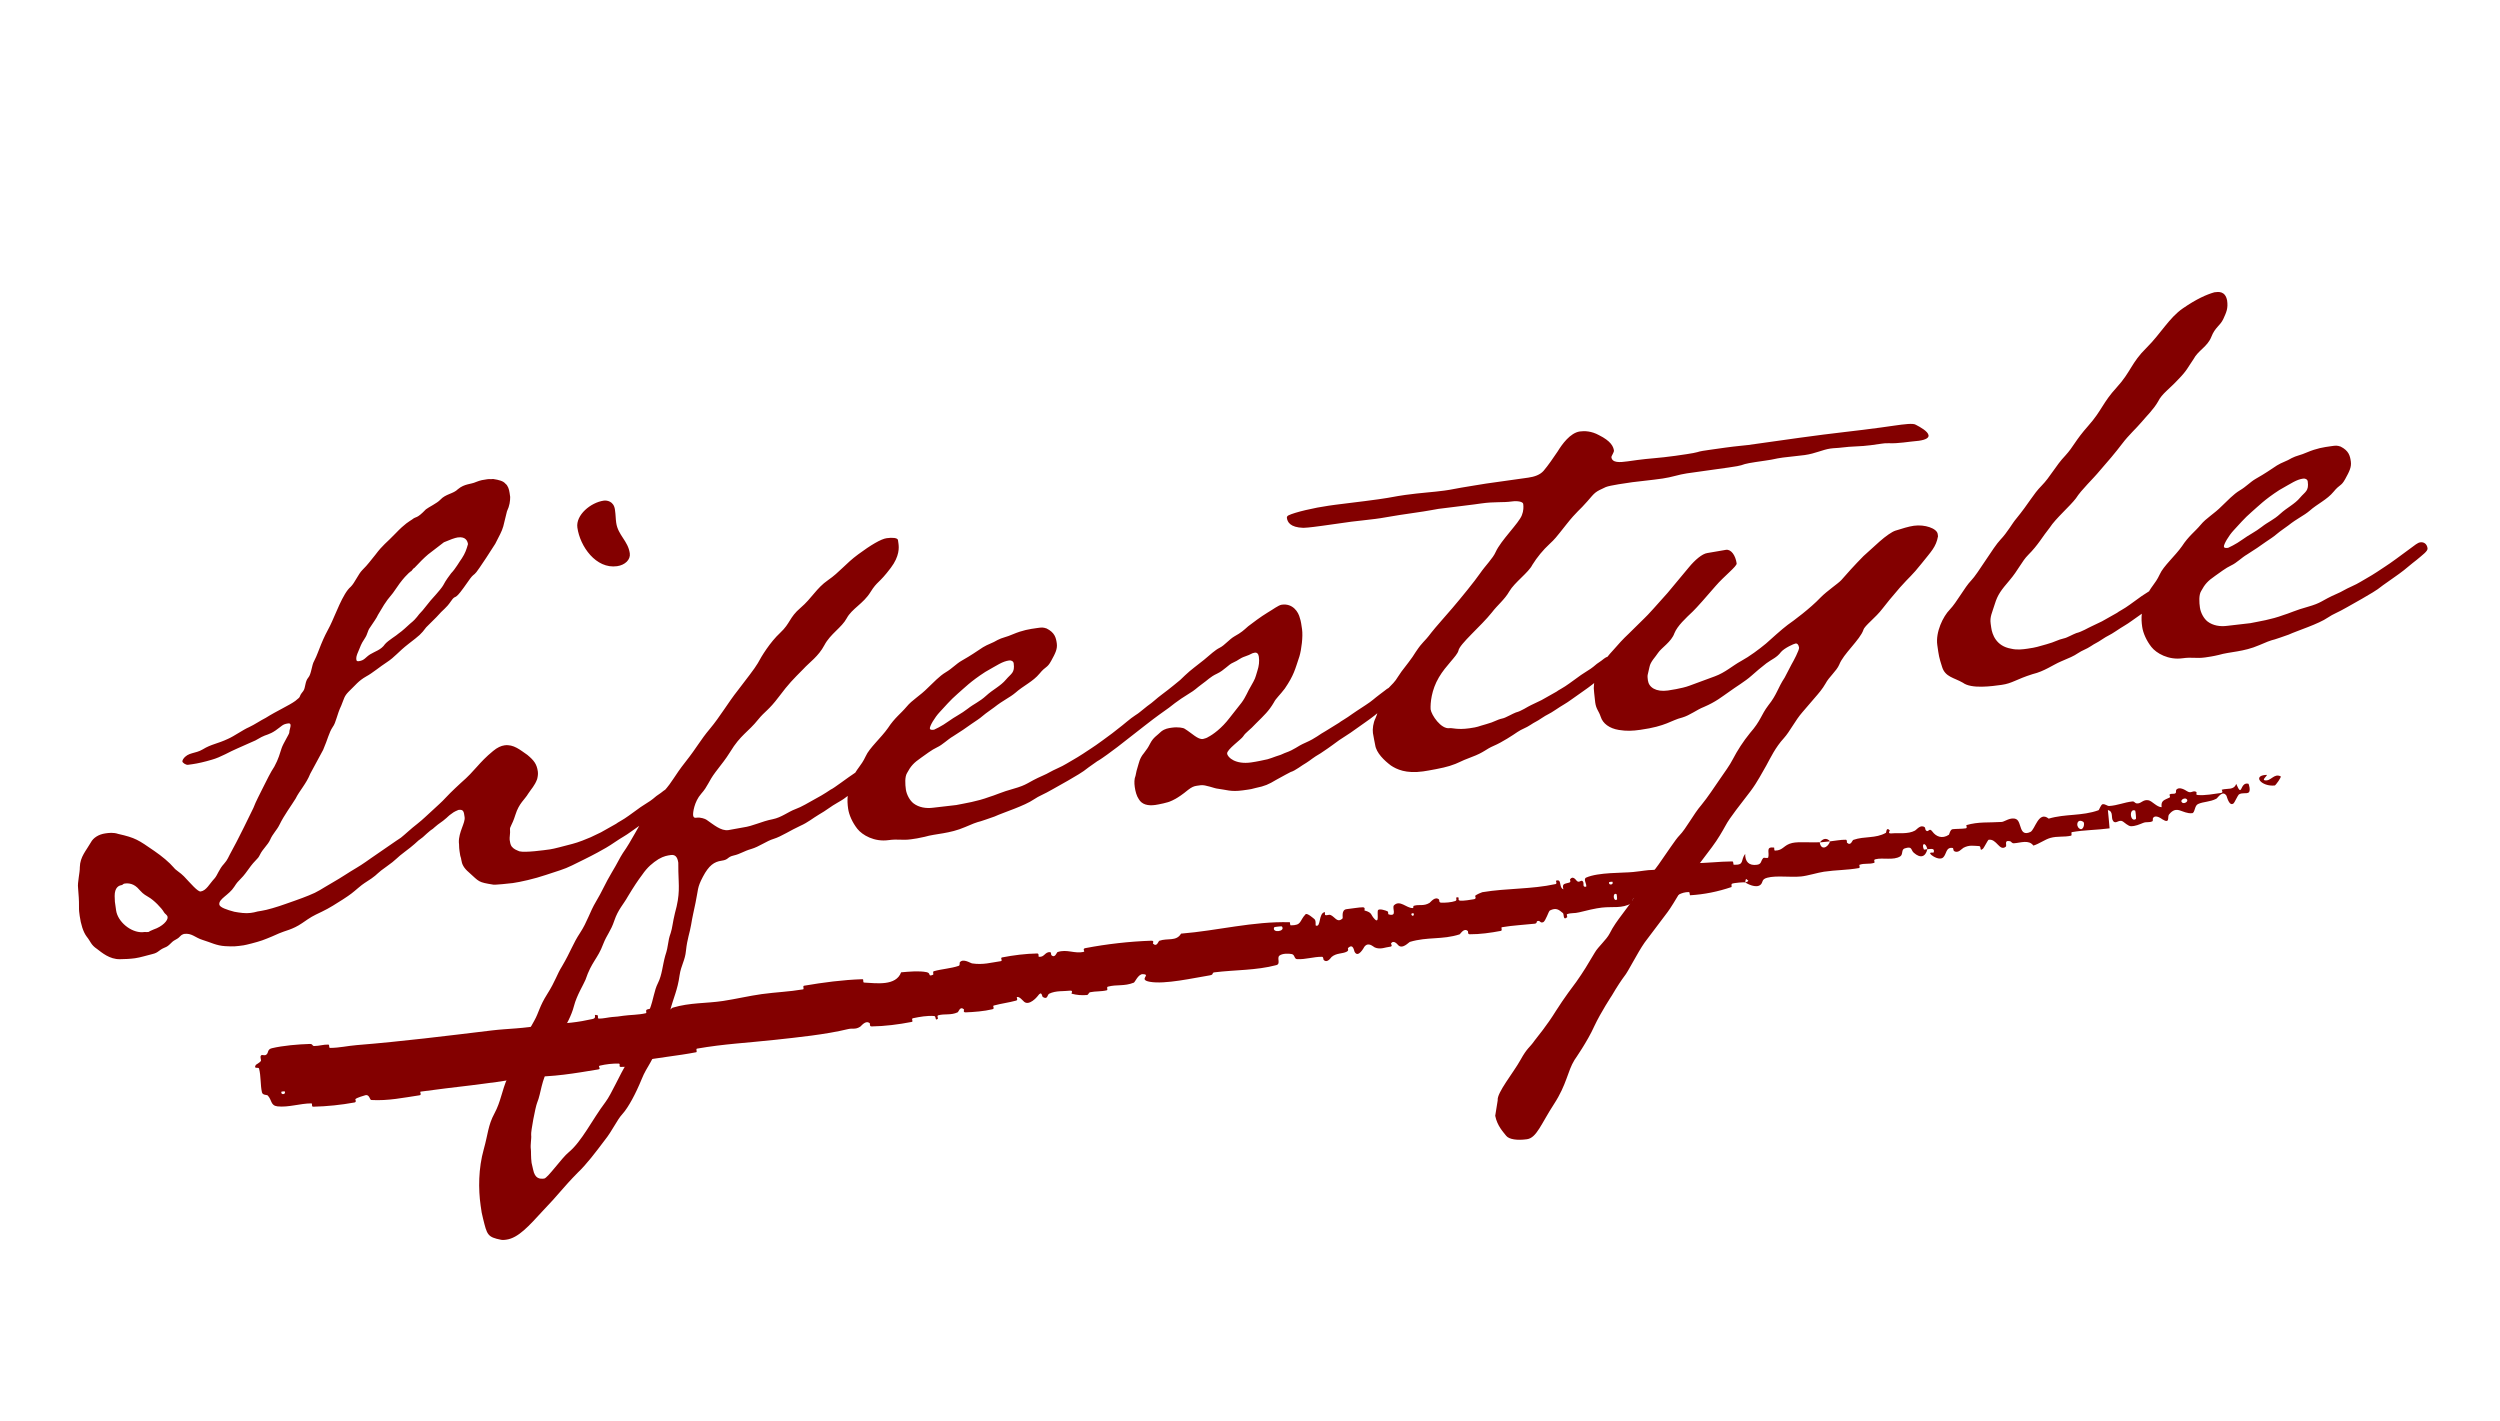
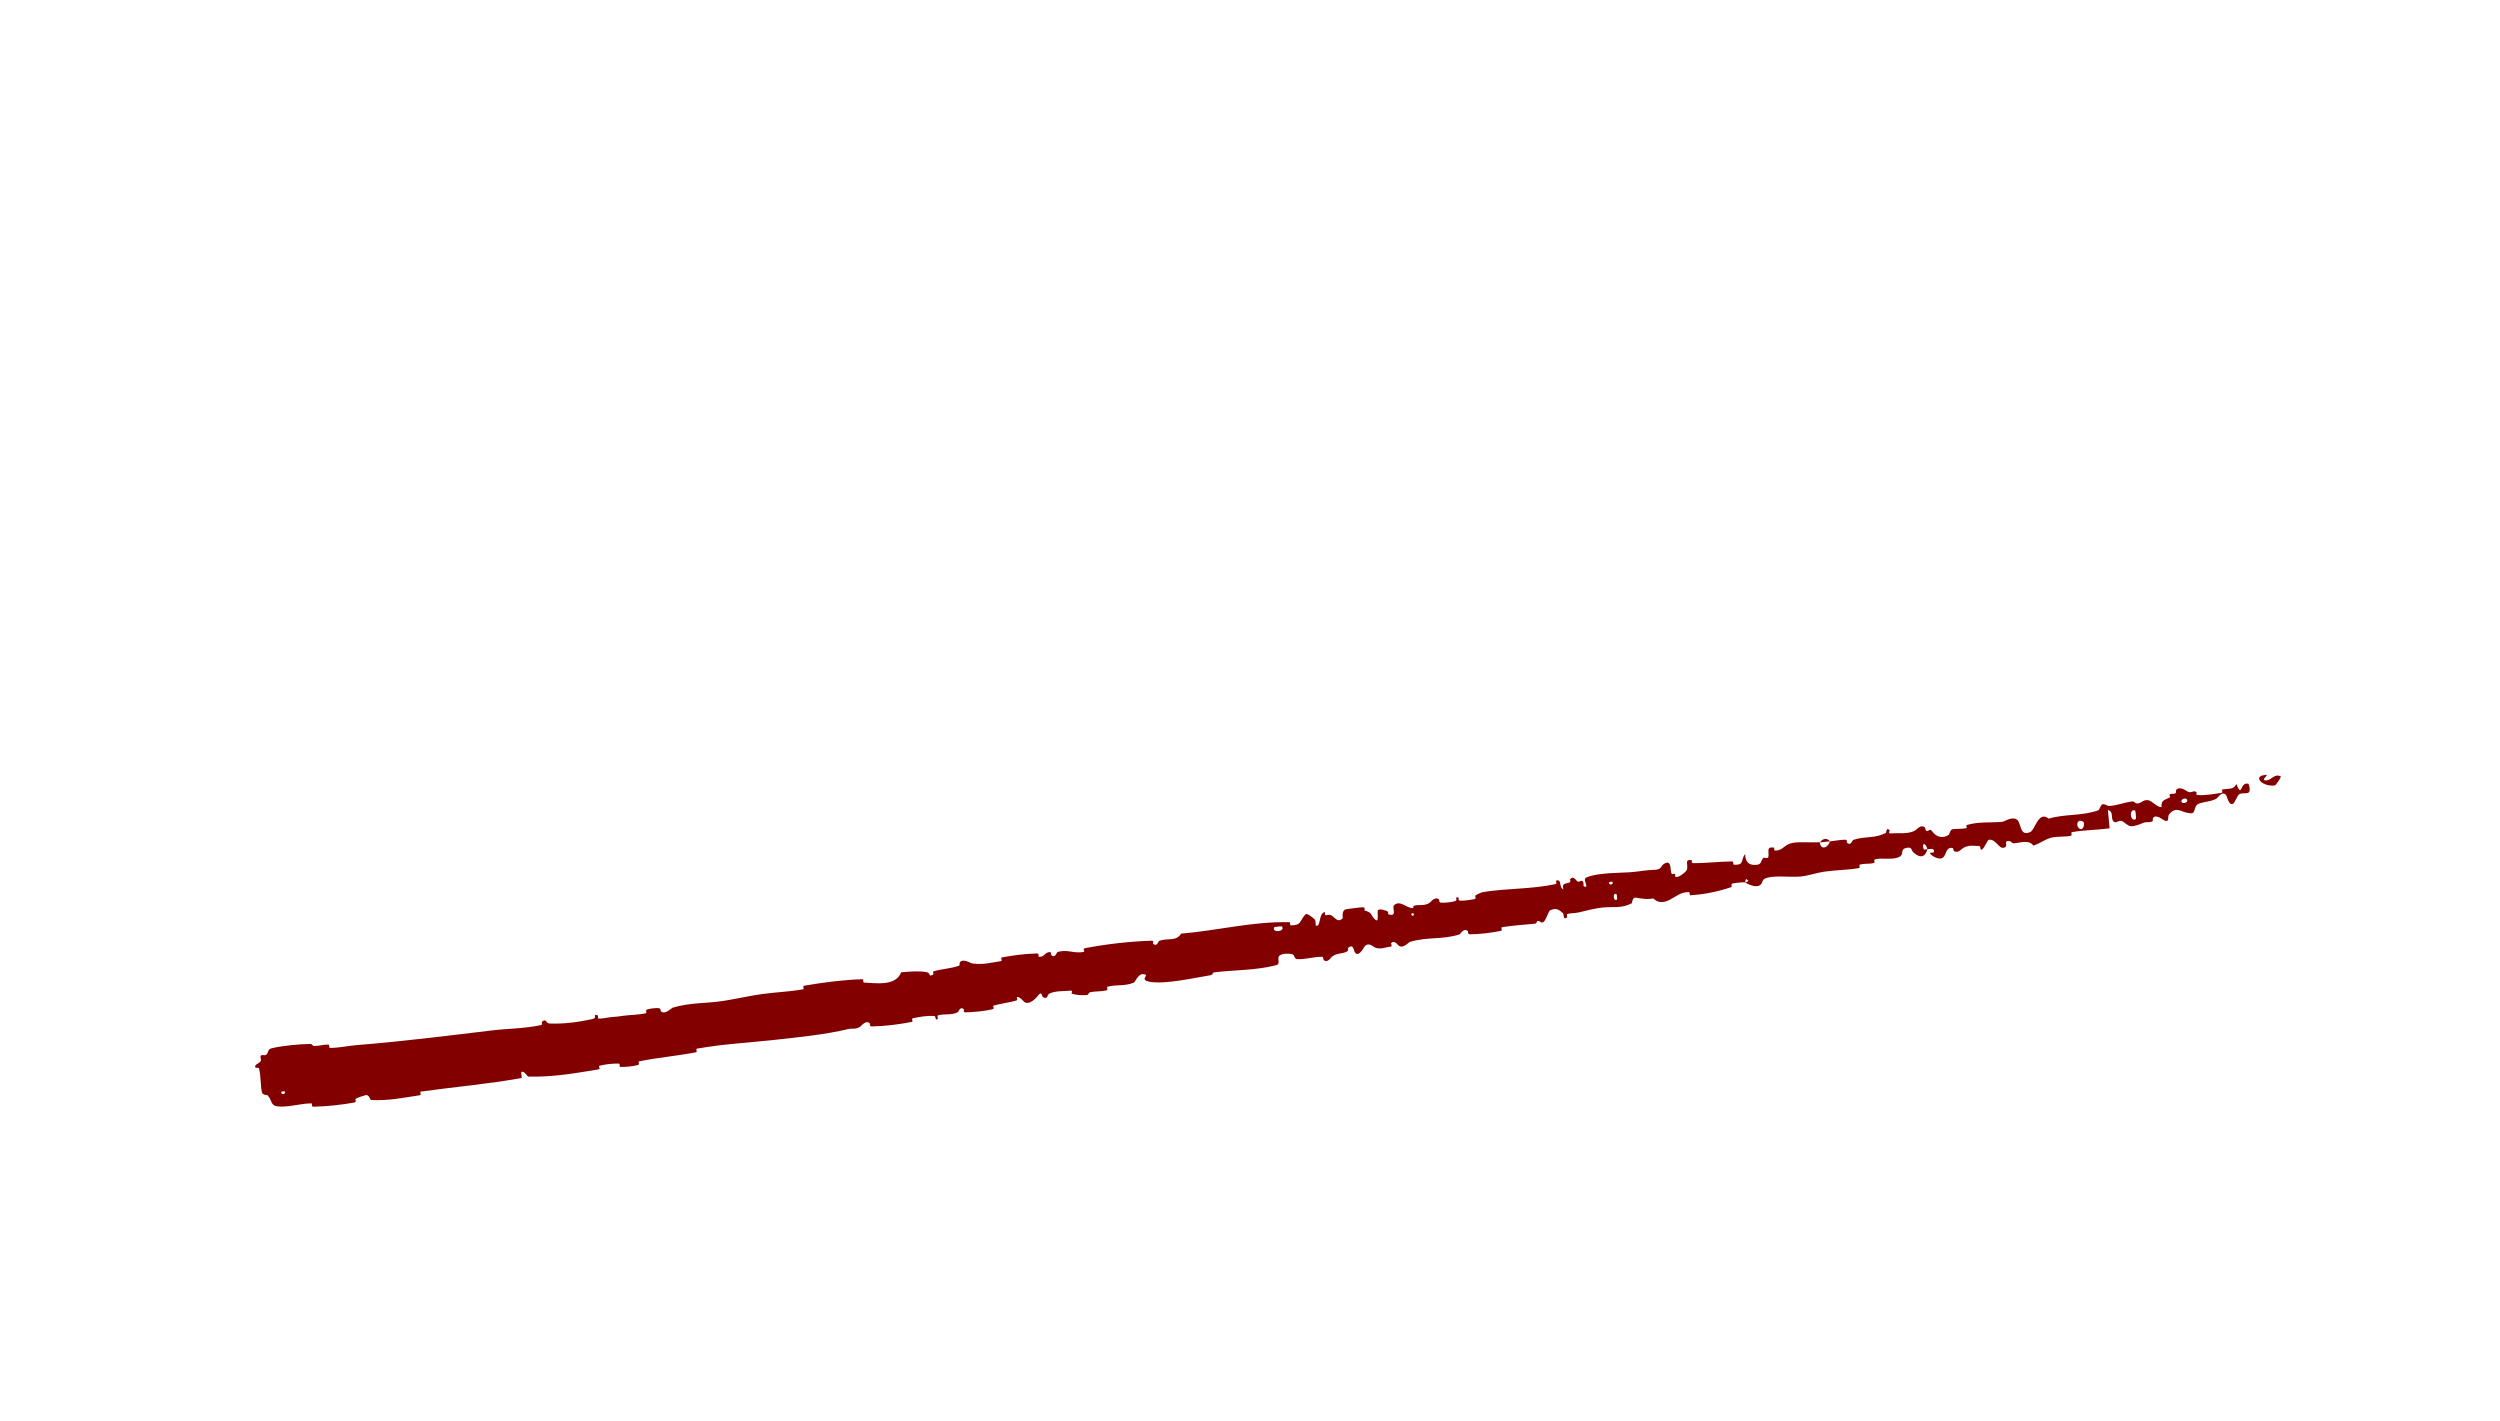
<svg xmlns="http://www.w3.org/2000/svg" width="139" height="79" viewBox="0 0 139 79" fill="none">
-   <path d="M26.02 30.254C26.002 30.127 25.926 29.814 25.451 29.881C25.292 29.904 25.016 30.007 24.68 30.151L23.806 30.823C23.574 31.017 23.32 31.279 23.039 31.577C22.976 31.586 22.817 31.835 22.817 31.835L22.898 31.726C22.898 31.726 22.658 31.857 22.223 32.435L21.846 32.973C21.346 33.56 21.305 33.728 21.015 34.188C20.942 34.36 20.779 34.577 20.592 34.862C20.402 35.115 20.479 35.201 20.265 35.522C20.052 35.843 20.061 35.906 19.938 36.182C19.815 36.458 19.797 36.557 19.814 36.684C19.823 36.747 19.859 36.775 19.954 36.761C20.271 36.717 20.312 36.549 20.58 36.382C20.847 36.216 21.191 36.135 21.405 35.814C21.6 35.593 22.049 35.336 22.162 35.223C22.398 35.061 22.624 34.835 22.797 34.681C23.232 34.329 23.16 34.275 23.5 33.936L23.94 33.39C24.974 32.242 24.403 32.775 25.084 31.872C25.338 31.61 25.543 31.226 25.679 31.045C25.865 30.76 25.933 30.557 26.02 30.254ZM8.258 49.877C7.905 49.668 7.937 49.663 7.635 49.35C7.337 49.069 7.02 49.114 6.925 49.127C6.83 49.14 6.838 49.204 6.743 49.217C6.617 49.235 6.372 49.334 6.375 49.818L6.388 50.139L6.455 50.615C6.544 51.248 7.276 51.856 7.919 51.831C8.109 51.804 8.113 51.836 8.24 51.818C8.335 51.805 8.177 51.827 8.544 51.678C9.037 51.512 9.346 51.178 9.319 50.988C9.301 50.861 9.165 50.815 9.12 50.725C8.99 50.485 8.538 50.031 8.258 49.877ZM17.904 50.686C17.329 50.961 17.329 50.961 16.799 51.326C16.268 51.691 15.825 51.754 15.521 51.893C15.431 51.938 14.883 52.177 14.575 52.285C14.267 52.393 13.674 52.541 13.547 52.559C13.135 52.617 13.008 52.634 12.519 52.606C12.031 52.578 11.714 52.396 11.276 52.264C10.837 52.132 10.67 51.864 10.226 51.927C9.95 52.03 10.086 52.076 9.755 52.251C9.483 52.386 9.447 52.586 9.139 52.694C8.803 52.837 8.821 52.964 8.477 53.045C8.133 53.126 7.825 53.233 7.508 53.278C7.223 53.318 6.933 53.327 6.675 53.331C6.096 53.347 5.653 52.957 5.4 52.766C5.043 52.526 5.053 52.363 4.818 52.073C4.62 51.81 4.494 51.375 4.432 50.931C4.409 50.773 4.387 50.614 4.392 50.42C4.397 49.999 4.371 49.809 4.34 49.361C4.3 49.076 4.446 48.506 4.438 48.216C4.453 47.632 4.793 47.294 5.052 46.837C5.179 46.593 5.474 46.39 5.854 46.337C6.044 46.31 6.298 46.274 6.569 46.365C7.537 46.585 7.681 46.694 8.576 47.311C9.005 47.606 9.407 47.938 9.678 48.255C9.759 48.373 10.04 48.528 10.229 48.727C10.608 49.126 10.996 49.589 11.155 49.566C11.472 49.522 11.645 49.142 11.926 48.844C12.094 48.659 12.176 48.324 12.457 48.026C12.68 47.769 12.643 47.742 12.953 47.181C13.261 46.62 13.307 46.485 13.562 45.997L14.089 44.921C14.23 44.545 14.462 44.125 14.612 43.813C14.839 43.361 15.039 42.945 15.253 42.624C15.485 42.204 15.567 41.87 15.658 41.598C15.749 41.327 16.094 40.794 16.085 40.73C16.072 40.635 16.172 40.427 16.154 40.3C16.145 40.237 16.109 40.21 16.014 40.223C15.697 40.268 15.679 40.367 15.325 40.611C14.972 40.854 14.777 40.849 14.537 40.98C14.147 41.197 14.27 41.147 13.812 41.34L13.173 41.624C12.806 41.773 12.272 42.106 11.774 42.241C11.37 42.362 10.995 42.447 10.71 42.487L10.456 42.523C10.329 42.541 10.149 42.405 10.14 42.341C10.135 42.31 10.158 42.242 10.185 42.206C10.453 41.813 10.856 41.918 11.273 41.665C11.748 41.372 12.101 41.355 12.677 41.08C13.012 40.936 13.511 40.575 13.846 40.431C14.149 40.291 14.503 40.048 14.775 39.913C15.368 39.538 16.098 39.21 16.42 38.971C16.828 38.655 16.529 38.826 16.86 38.424C16.996 38.243 16.947 37.895 17.142 37.673C17.31 37.488 17.334 36.968 17.465 36.755C17.643 36.407 17.707 36.172 17.852 35.829C18.021 35.417 18.148 35.173 18.352 34.789C18.63 34.233 19.067 32.976 19.502 32.624C19.729 32.398 19.92 31.919 20.147 31.693C20.487 31.354 20.564 31.214 20.869 30.848C21.304 30.27 21.458 30.216 21.994 29.656C22.529 29.096 22.742 29.002 22.919 28.88C23.15 28.686 23.145 28.88 23.68 28.32C23.825 28.203 24.31 27.973 24.478 27.788C24.786 27.454 25.207 27.46 25.461 27.198C25.837 26.886 26.168 26.937 26.471 26.797C26.716 26.698 26.874 26.676 27.096 26.645C27.223 26.627 27.291 26.65 27.417 26.632C27.748 26.682 27.983 26.746 28.1 26.891C28.245 27 28.308 27.218 28.334 27.408L28.366 27.63C28.365 27.856 28.337 28.118 28.187 28.43L27.982 29.267C27.895 29.57 27.763 29.782 27.536 30.235L27.032 31.016C26.392 31.979 26.469 31.839 26.297 31.992C26.21 32.069 26.129 32.177 25.779 32.679C25.212 33.469 25.371 32.995 25.076 33.424C24.781 33.853 24.681 33.835 24.264 34.314L23.697 34.878C23.397 35.276 23.338 35.316 22.726 35.79C22.114 36.264 21.987 36.508 21.484 36.837C21.158 37.044 20.695 37.433 20.364 37.608C19.916 37.865 19.784 38.078 19.385 38.457C19.131 38.719 19.144 38.814 18.976 39.225C18.726 39.745 18.689 40.17 18.498 40.423C18.285 40.744 18.234 41.075 17.966 41.694L17.248 43.023C17.034 43.57 16.639 43.981 16.439 44.397C16.203 44.785 15.794 45.328 15.544 45.847C15.394 46.159 15.163 46.353 15.017 46.697C14.894 46.973 14.604 47.207 14.454 47.519C14.304 47.831 14.255 47.709 13.796 48.355C13.338 49.001 13.315 48.843 13.025 49.304C12.734 49.765 12.15 49.976 12.194 50.293C12.216 50.451 12.623 50.588 13.026 50.693C13.325 50.748 13.655 50.798 13.94 50.758C14.289 50.709 14.157 50.696 14.538 50.642C14.823 50.602 15.443 50.418 15.873 50.261C15.873 50.261 16.829 49.932 17.164 49.788C17.685 49.586 17.858 49.432 18.456 49.09C19.054 48.747 19.317 48.549 19.824 48.251C20.123 48.08 20.622 47.719 20.622 47.719L22.036 46.745C22.421 46.496 22.449 46.46 22.766 46.19C23.21 45.901 23.17 45.842 23.419 45.775C23.613 45.78 23.817 45.848 23.852 46.102C23.875 46.26 23.58 46.463 23.263 46.734C23.263 46.734 22.95 47.036 22.51 47.357C22.07 47.677 22.025 47.812 21.494 48.178C20.964 48.543 21.005 48.602 20.651 48.846C20.298 49.089 20.234 49.098 19.917 49.369C19.599 49.64 19.513 49.717 19.069 50.005C18.743 50.213 18.299 50.501 17.904 50.686ZM24.065 45.038C24.264 44.848 24.582 44.577 24.777 44.356C25.085 44.022 25.63 43.525 25.63 43.525C26.437 42.83 26.605 42.419 27.417 41.755C27.648 41.561 27.861 41.467 28.051 41.44C28.558 41.369 28.928 41.704 29.321 41.972C29.687 42.276 29.845 42.48 29.903 42.892C29.921 43.019 29.907 43.15 29.866 43.318C29.725 43.693 29.552 43.846 29.366 44.131C29.184 44.447 28.858 44.655 28.658 45.297C28.457 45.939 28.33 45.957 28.357 46.147C28.379 46.306 28.32 46.572 28.338 46.699C28.351 46.794 28.378 46.984 28.454 47.071C28.572 47.216 28.707 47.261 28.879 47.334C29.214 47.416 30.26 47.269 30.577 47.225C30.83 47.189 31.265 47.063 31.826 46.92C32.139 46.843 32.628 46.645 32.841 46.551L33.416 46.276L34.255 45.803C34.341 45.726 34.644 45.587 34.966 45.347C35.261 45.145 35.61 44.869 35.759 44.784C36.145 44.536 36.176 44.531 36.494 44.26C36.938 43.972 36.897 43.913 37.146 43.845C37.341 43.85 37.544 43.919 37.58 44.172C37.602 44.331 37.308 44.534 36.99 44.804C36.99 44.804 36.582 45.12 36.265 45.391C35.916 45.666 35.589 45.874 35.091 46.235C34.769 46.474 34.556 46.568 34.203 46.812C33.849 47.056 33.55 47.227 33.219 47.403C32.739 47.664 32.254 47.894 31.801 48.119C31.348 48.344 31.004 48.425 30.356 48.645C29.709 48.865 28.925 49.04 28.513 49.098C28.387 49.116 27.495 49.209 27.427 49.186C26.567 49.048 26.663 49.035 26.071 48.504C25.777 48.255 25.683 48.042 25.651 47.82C25.616 47.566 25.615 47.793 25.549 47.317C25.513 47.064 25.536 46.996 25.513 46.837C25.497 46.258 25.878 45.752 25.833 45.435C25.789 45.118 25.771 44.992 25.486 45.032C25.454 45.036 25.182 45.171 25.155 45.208C24.86 45.41 24.983 45.361 24.634 45.636C24.312 45.875 24.339 45.839 24.167 45.993C23.967 46.182 24.076 46.038 23.732 46.345C23.391 46.683 23.265 46.701 22.947 46.972C22.544 47.319 22.099 47.608 22.099 47.608C21.923 47.73 21.782 47.879 21.565 47.942C21.406 47.964 21.266 47.887 21.244 47.728C21.204 47.443 21.557 47.2 21.816 46.969C22.015 46.78 22.192 46.658 22.192 46.658C22.627 46.306 22.795 46.121 23.203 45.805C23.552 45.53 23.72 45.345 24.065 45.038ZM35.017 30.766C35.066 31.115 34.753 31.418 34.31 31.48C33.137 31.645 32.248 30.38 32.102 29.334C32.004 28.637 32.842 27.938 33.571 27.835C33.73 27.813 34.123 27.855 34.19 28.33C34.239 28.678 34.225 28.81 34.261 29.063C34.359 29.76 34.919 30.069 35.017 30.766ZM37.717 48.451L37.713 47.967C37.664 47.618 37.52 47.509 37.298 47.54C37.108 47.567 36.917 47.594 36.618 47.765C36.292 47.972 36.002 48.207 35.707 48.636C35.462 48.962 35.248 49.282 34.907 49.847C34.676 50.268 34.363 50.57 34.158 51.181C33.953 51.791 33.749 51.949 33.535 52.496C33.23 53.315 32.895 53.459 32.553 54.476C32.457 54.716 32.062 55.353 31.916 55.923C31.77 56.493 31.456 57.022 31.302 57.302C30.974 57.962 30.878 58.654 30.596 59.178C30.055 60.159 30.104 60.734 29.863 61.317C29.767 61.557 29.506 62.918 29.533 63.108C29.559 63.299 29.477 63.633 29.517 63.919C29.531 64.014 29.512 64.339 29.556 64.656L29.642 65.032C29.744 65.535 30.007 65.562 30.26 65.527C30.451 65.5 31.259 64.352 31.608 64.077C32.36 63.454 32.906 62.279 33.669 61.267C33.996 60.833 34.482 59.698 34.828 59.165C35.068 58.808 35.31 57.999 35.592 57.474C35.873 56.95 35.969 56.484 36.115 56.141C36.352 55.526 36.357 55.105 36.585 54.653C36.812 54.201 36.836 53.68 36.986 53.142C37.191 52.532 37.106 52.382 37.292 51.871C37.383 51.6 37.402 51.274 37.526 50.772C37.827 49.696 37.733 49.257 37.717 48.451ZM43.02 46.639C42.617 46.76 42.209 47.076 41.774 47.202C41.339 47.328 41.167 47.481 40.791 47.566C40.416 47.651 40.533 47.797 40.121 47.855C39.709 47.912 39.414 48.115 39.083 48.744C38.751 49.372 38.828 49.458 38.672 50.191C38.576 50.657 38.494 50.992 38.425 51.421C38.356 51.851 38.21 52.195 38.141 52.851C38.09 53.407 37.868 53.665 37.785 54.226C37.674 55.049 37.443 55.469 37.255 56.206L36.627 57.943C36.326 59.019 35.972 59.263 35.685 59.982C35.349 60.805 34.94 61.573 34.604 61.943C34.295 62.278 34.054 62.861 33.614 63.407C33.124 64.058 32.606 64.745 32.121 65.201C31.273 66.063 31.091 66.379 30.189 67.314C29.404 68.168 28.818 68.832 28.153 68.925C28.058 68.939 27.963 68.952 27.863 68.933C27.099 68.782 27.081 68.656 26.857 67.75C26.789 67.501 26.772 67.374 26.723 67.026C26.593 66.107 26.596 64.975 26.897 63.899C27.134 63.058 27.131 62.574 27.49 61.909C27.849 61.245 27.896 60.657 28.214 59.933C28.51 59.278 28.645 59.323 28.969 58.405C29.292 57.487 29.447 57.207 29.706 56.751C29.965 56.294 29.983 55.968 30.433 55.259C30.883 54.549 30.96 54.183 31.251 53.722C31.746 52.877 31.851 52.474 32.251 51.869C32.651 51.263 32.797 50.693 33.137 50.129C33.478 49.564 33.669 49.084 34.01 48.519C34.351 47.955 34.446 47.715 34.632 47.43C35.118 46.748 35.541 45.848 35.813 45.487C36.385 44.728 36.368 44.601 36.898 44.01C37.429 43.418 37.461 43.187 38.12 42.351C38.778 41.516 38.923 41.172 39.477 40.513C40.03 39.853 40.498 39.044 41.02 38.389C41.483 37.775 41.951 37.192 42.133 36.876C42.337 36.491 42.809 35.714 43.381 35.181C43.952 34.649 43.876 34.336 44.511 33.795C45.146 33.253 45.391 32.702 46.039 32.255C46.688 31.808 47.01 31.343 47.713 30.824C48.415 30.305 48.982 29.967 49.299 29.923C49.615 29.878 49.91 29.901 49.927 30.028L49.954 30.218C49.985 30.44 50.02 30.92 49.53 31.57C48.849 32.474 48.791 32.288 48.396 32.925C48.001 33.563 47.362 33.846 47.08 34.371C46.798 34.895 46.168 35.242 45.837 35.87C45.505 36.499 45.002 36.828 44.666 37.198C44.072 37.799 43.872 37.988 43.3 38.747C42.728 39.506 42.538 39.533 42.153 40.007C41.603 40.699 41.173 40.856 40.596 41.809C40.306 42.27 40.192 42.383 39.784 42.925C39.375 43.468 39.375 43.694 38.984 44.136C38.594 44.579 38.52 45.203 38.538 45.33C38.56 45.489 38.656 45.475 38.751 45.462C38.941 45.435 39.212 45.526 39.284 45.581C39.677 45.849 40.084 46.212 40.496 46.154C40.591 46.14 41.157 46.029 41.315 46.006C41.886 45.926 42.334 45.669 42.964 45.548C43.466 45.445 43.811 45.139 44.241 44.981C44.549 44.873 44.966 44.621 45.356 44.404C45.777 44.184 46.19 43.899 46.19 43.899C46.343 43.845 47.101 43.254 47.604 42.925C48.107 42.596 48.383 42.266 48.637 42.23C48.832 42.236 49.031 42.272 49.066 42.526C49.093 42.716 48.603 43.14 48.218 43.388C48.01 43.514 47.842 43.7 47.52 43.939C47.198 44.178 47.121 44.318 46.582 44.62C46.192 44.836 45.933 45.066 45.544 45.283C45.186 45.495 44.927 45.725 44.501 45.914C43.985 46.148 43.423 46.518 43.02 46.639ZM55.938 37.779C56.214 37.449 56.436 37.418 56.361 36.88C56.343 36.753 56.207 36.707 56.112 36.721C55.732 36.774 55.469 36.972 54.78 37.36C53.951 37.897 53.642 38.231 53.239 38.578C52.835 38.926 52.531 39.292 52.25 39.59C51.968 39.888 51.682 40.381 51.7 40.507C51.709 40.571 51.777 40.594 51.935 40.571C51.935 40.571 52.361 40.382 52.742 40.102C53.064 39.863 53.458 39.679 53.807 39.404C54.156 39.128 54.464 39.02 54.836 38.677C55.208 38.334 55.634 38.145 55.938 37.779ZM53.665 45.983C52.782 46.366 52.035 46.342 51.415 46.526C51.102 46.602 50.849 46.638 50.659 46.664C50.152 46.736 49.944 46.636 49.405 46.711C48.613 46.822 47.944 46.432 47.669 46.083C47.394 45.734 47.204 45.308 47.155 44.959C47.089 44.484 47.09 44.031 47.404 43.276C47.617 42.729 47.862 42.63 48.135 42.042C48.331 41.595 48.993 41.017 49.37 40.48C49.742 39.91 50.095 39.667 50.4 39.301C50.731 38.899 51.125 38.714 51.606 38.226C51.891 37.96 52.227 37.59 52.585 37.378C52.943 37.166 53.165 36.908 53.465 36.737C54.063 36.395 54.208 36.277 54.652 35.989C54.919 35.822 55.2 35.75 55.467 35.583C55.708 35.453 55.993 35.412 56.296 35.273C56.876 35.03 57.225 34.981 57.668 34.918C57.922 34.883 57.985 34.874 58.189 34.942C58.641 35.169 58.712 35.45 58.757 35.767C58.802 36.084 58.674 36.328 58.443 36.748C58.211 37.169 58.157 37.015 57.798 37.453C57.44 37.891 56.892 38.13 56.461 38.514C56.144 38.784 55.777 38.933 55.282 39.325C55.02 39.524 54.87 39.609 54.639 39.804C54.466 39.957 54.258 40.083 54.022 40.246C53.551 40.571 53.583 40.566 52.989 40.94C52.69 41.112 52.408 41.41 52.105 41.549C51.801 41.689 51.452 41.964 51.217 42.127C50.804 42.411 50.636 42.596 50.432 42.98C50.3 43.192 50.326 43.609 50.366 43.894C50.407 44.179 50.582 44.51 50.799 44.673C51.088 44.891 51.486 44.965 51.898 44.907L53.17 44.76C53.673 44.657 54.307 44.568 55.013 44.307C55.262 44.24 55.779 44.006 56.308 43.867C57.21 43.611 57.038 43.538 58.012 43.11C58.256 43.011 58.401 42.894 58.827 42.705C59.163 42.561 59.457 42.358 59.697 42.227C59.937 42.096 60.499 41.727 60.676 41.605C60.944 41.438 61.587 40.96 61.909 40.721C62.349 40.4 62.462 40.288 62.621 40.265C62.811 40.239 62.987 40.343 63.023 40.596C63.045 40.755 62.75 40.958 62.433 41.229C62.433 41.229 62.025 41.545 61.708 41.815C61.358 42.091 61.032 42.298 60.533 42.659C60.157 42.97 59.795 43.151 59.378 43.403L58.539 43.876C58.032 44.174 57.783 44.241 57.488 44.444C56.958 44.81 55.812 45.164 55.296 45.399L54.834 45.56C54.249 45.772 54.549 45.601 53.665 45.983ZM71.211 41.966L71.424 41.872C72.04 41.656 72.053 41.525 72.602 41.286C73.15 41.047 73.376 40.822 73.707 40.646L74.451 40.186C74.537 40.109 74.867 39.934 75.189 39.694C75.189 39.694 75.602 39.41 75.928 39.203C76.313 38.955 76.395 38.846 76.717 38.607C77.156 38.287 77.12 38.26 77.369 38.192C77.564 38.197 77.767 38.266 77.803 38.519C77.825 38.678 77.531 38.881 77.213 39.151C77.213 39.151 76.746 39.508 76.429 39.779C76.08 40.054 75.813 40.221 75.314 40.582C74.992 40.821 74.811 40.911 74.457 41.154C74.222 41.317 74.049 41.47 73.428 41.881C72.98 42.138 72.898 42.246 72.631 42.413C72.391 42.544 72.014 42.855 71.765 42.922C71.765 42.922 71.253 43.188 70.954 43.36C70.537 43.612 70.324 43.707 69.822 43.809C69.541 43.881 69.573 43.877 69.382 43.904L69.097 43.944C68.432 44.037 68.188 43.91 67.695 43.85C67.532 43.84 67.016 43.622 66.763 43.658L66.541 43.689C66.383 43.711 66.26 43.761 66.056 43.919C65.449 44.424 65.109 44.536 65.109 44.536C64.96 44.622 64.394 44.734 64.235 44.756C63.823 44.814 63.489 44.732 63.317 44.433C63.195 44.256 63.128 44.007 63.092 43.754C63.061 43.532 63.062 43.305 63.135 43.134C63.194 42.867 63.19 42.835 63.258 42.632C63.326 42.428 63.354 42.166 63.604 41.872C63.794 41.619 63.822 41.583 63.949 41.339C64.126 40.991 64.339 40.896 64.566 40.67C64.77 40.513 64.96 40.486 65.15 40.459C65.499 40.41 65.797 40.465 65.869 40.52C66.294 40.783 66.601 41.128 66.886 41.088C66.918 41.083 67.135 41.02 67.163 40.984C67.434 40.849 67.933 40.488 68.369 39.91L69.027 39.074C69.272 38.749 69.386 38.41 69.545 38.161C69.804 37.705 69.777 37.741 69.909 37.302C70 37.031 70.028 36.768 69.992 36.515C69.97 36.356 69.893 36.27 69.766 36.288C69.576 36.315 69.585 36.378 69.246 36.49C68.906 36.603 68.888 36.702 68.552 36.846C68.308 36.945 68.063 37.271 67.668 37.455C67.274 37.64 67.138 37.821 66.844 38.024C66.463 38.303 66.499 38.331 66.082 38.583C65.516 38.921 64.994 39.35 64.994 39.35C64.554 39.67 64.405 39.756 63.648 40.347L62.134 41.529C61.726 41.845 61.313 42.129 61.313 42.129C61.136 42.251 60.96 42.373 60.742 42.436C60.584 42.458 60.444 42.381 60.421 42.222C60.381 41.937 60.59 41.811 60.993 41.463C61.397 41.116 61.746 40.841 62.154 40.525C62.476 40.286 62.848 39.943 63.115 39.776C63.382 39.609 63.378 39.577 63.786 39.261C64.139 39.018 64.249 38.873 64.629 38.593C65.01 38.314 65.618 37.808 65.618 37.808C65.618 37.808 66.071 37.357 66.393 37.118L66.946 36.684C67.322 36.373 67.549 36.147 67.821 36.012C68.093 35.877 68.338 35.552 68.637 35.38C69.027 35.164 69.14 35.051 69.399 34.821C69.662 34.622 70.07 34.307 70.487 34.054C70.786 33.883 71.076 33.648 71.266 33.621C71.868 33.537 72.193 34.008 72.278 34.384C72.327 34.506 72.367 34.791 72.394 34.982C72.452 35.394 72.36 36.117 72.25 36.488C72 37.234 71.945 37.533 71.436 38.283C71.164 38.645 70.933 38.839 70.833 39.047C70.546 39.539 70.288 39.769 69.834 40.221C69.499 40.591 69.258 40.722 69.127 40.934C69.022 41.111 68.197 41.679 68.229 41.901C68.26 42.123 68.702 42.513 69.558 42.392C69.906 42.343 70.251 42.263 70.251 42.263C70.567 42.218 70.808 42.088 71.211 41.966ZM89.277 27.083C88.67 27.362 88.702 27.358 88.257 27.873C87.813 28.388 87.686 28.405 87.082 29.169C86.479 29.932 86.451 29.968 86.166 30.235C85.794 30.578 85.463 30.98 85.199 31.405C84.999 31.821 84.206 32.385 83.92 32.877C83.661 33.334 83.253 33.649 82.953 34.047C82.35 34.81 81.134 35.821 81.088 36.183C81.002 36.486 80.394 36.992 80.003 37.661C79.585 38.366 79.525 39.085 79.542 39.438C79.587 39.755 80.119 40.553 80.594 40.486C80.753 40.464 81.028 40.587 81.694 40.493C82.233 40.417 82.133 40.399 82.631 40.264C83.129 40.13 83.179 40.026 83.555 39.941C83.682 39.923 84.13 39.666 84.284 39.612C84.597 39.536 84.919 39.297 85.132 39.202L85.707 38.927L86.545 38.454C86.632 38.377 86.935 38.238 87.257 37.998C87.552 37.795 87.901 37.52 88.05 37.435C88.435 37.187 88.467 37.182 88.784 36.911C89.229 36.623 89.188 36.564 89.437 36.496C89.632 36.501 89.835 36.57 89.871 36.823C89.893 36.982 89.598 37.185 89.281 37.456C89.281 37.456 88.873 37.771 88.556 38.042C88.207 38.317 87.88 38.525 87.382 38.886C87.06 39.125 86.847 39.219 86.493 39.463C86.14 39.707 86.013 39.724 85.718 39.927C85.424 40.13 85.329 40.144 85.093 40.306C84.857 40.468 84.608 40.536 84.373 40.698C84.137 40.861 83.516 41.271 83.058 41.465C82.601 41.658 82.528 41.83 81.822 42.091C81.115 42.352 81.156 42.41 80.599 42.586C80.259 42.698 79.408 42.85 79.123 42.89C78.172 43.024 77.652 42.774 77.331 42.56C76.97 42.288 76.523 41.866 76.46 41.422C76.451 41.359 76.362 40.952 76.335 40.761C76.304 40.54 76.35 40.178 76.477 39.934C76.7 39.45 76.729 38.735 77.21 38.247C77.691 37.76 77.546 37.877 77.922 37.339C78.113 37.086 78.526 36.576 78.708 36.259C79.135 35.618 79.125 35.781 79.588 35.166C79.779 34.913 80.477 34.136 80.754 33.807C81.226 33.256 81.998 32.307 82.293 31.878C82.588 31.448 83.014 31.033 83.16 30.689C83.456 30.034 84.453 29.086 84.617 28.643C84.713 28.403 84.713 28.177 84.691 28.018C84.673 27.892 84.375 27.837 84.058 27.881C83.551 27.953 83.121 27.884 82.36 27.991L81.948 28.048C81.378 28.129 80.455 28.226 79.979 28.293C79.757 28.324 79.54 28.387 78.494 28.534C77.449 28.681 77.105 28.762 76.756 28.811L76.471 28.851C75.964 28.922 75.484 28.957 75.135 29.006L73.551 29.229C73.329 29.26 72.759 29.34 72.469 29.348C71.722 29.324 71.583 29.02 71.552 28.799C71.543 28.735 71.57 28.699 71.629 28.659C71.991 28.478 73.087 28.227 73.879 28.116L74.26 28.063C74.767 27.991 75.563 27.912 76.641 27.76C77.433 27.649 77.492 27.608 78.126 27.519C79.013 27.395 79.687 27.364 80.321 27.275C80.733 27.218 80.353 27.271 81.236 27.115C81.584 27.066 82.182 26.949 82.625 26.887L84.97 26.557C85.319 26.508 85.627 26.4 85.822 26.179C86.072 25.886 86.367 25.456 86.607 25.099C86.844 24.711 87.302 24.065 87.841 23.989C88.094 23.953 88.484 23.963 88.904 24.195C89.564 24.522 89.703 24.826 89.735 25.048C89.748 25.143 89.585 25.36 89.594 25.423C89.638 25.74 90.054 25.714 90.498 25.651L91.037 25.576C91.639 25.491 92.25 25.47 93.137 25.345C93.391 25.309 94.215 25.194 94.368 25.14C94.522 25.086 94.776 25.05 95.061 25.01L95.948 24.885C96.487 24.809 97.03 24.765 97.189 24.743L100.041 24.342C101.974 24.071 103.282 23.951 104.581 23.769L105.31 23.666C105.88 23.586 106.387 23.515 106.532 23.624C106.776 23.751 107.196 23.983 107.228 24.205C107.245 24.332 107.1 24.449 106.688 24.507C106.082 24.56 105.548 24.667 105.027 24.643C104.864 24.634 104.738 24.652 104.642 24.665L104.009 24.754C103.47 24.83 102.918 24.811 102.411 24.882C102.189 24.913 101.995 24.908 101.773 24.939C101.329 25.002 100.939 25.218 100.337 25.302C99.925 25.36 99.509 25.387 99.129 25.44C98.622 25.511 98.721 25.53 98.151 25.61C98.024 25.628 97.2 25.743 97.014 25.802C96.77 25.901 96.421 25.95 96.104 25.994L93.791 26.319C93.347 26.382 92.949 26.535 92.442 26.606C92.315 26.624 91.84 26.691 90.758 26.81C90.473 26.85 89.49 26.988 89.277 27.083ZM95.188 47.095L93.989 48.685C93.876 48.798 93.049 50.272 92.722 50.706L91.442 52.404C91.038 52.978 90.511 54.054 90.316 54.275C90.179 54.456 89.911 54.849 89.625 55.342C89.625 55.342 89.012 56.268 88.639 57.064C88.271 57.891 87.544 58.93 87.544 58.93C87.149 59.567 87.12 60.282 86.403 61.385C85.685 62.487 85.439 63.265 84.9 63.341C84.362 63.417 83.9 63.352 83.742 63.148C83.585 62.944 83.246 62.604 83.134 62.038L83.272 61.179C83.214 60.767 84.153 59.633 84.539 58.932C84.926 58.232 85.057 58.246 85.325 57.853C85.461 57.672 86.015 57.012 86.514 56.199C86.964 55.489 87.481 54.803 87.645 54.586C88.049 54.012 88.258 53.66 88.676 52.955C88.858 52.638 89.32 52.25 89.497 51.902C89.875 51.138 90.501 50.533 90.914 49.796C91.141 49.344 91.708 48.78 92.221 48.062C92.707 47.379 93.157 46.67 93.383 46.444C93.751 46.069 94.155 45.269 94.6 44.754C94.959 44.316 95.304 43.783 95.626 43.318C95.894 42.924 96.166 42.563 96.344 42.215C96.598 41.727 96.916 41.23 97.302 40.755C97.914 40.055 97.906 39.766 98.314 39.224C98.809 38.605 98.828 38.279 99.228 37.673L99.609 36.941C99.714 36.765 100.046 36.136 100.028 36.01C100.006 35.851 99.929 35.765 99.834 35.779C99.739 35.792 99.222 36.026 99.027 36.247C98.782 36.573 98.533 36.64 98.211 36.879C97.803 37.195 97.776 37.231 97.372 37.579C97.028 37.886 96.52 38.183 96.139 38.463C95.727 38.747 95.41 39.018 94.739 39.306C94.341 39.459 93.964 39.77 93.529 39.896C92.905 40.048 92.66 40.374 91.202 40.578C90.758 40.641 90.437 40.654 90.007 40.585C89.478 40.498 89.116 40.225 89 39.854C88.887 39.514 88.747 39.437 88.694 39.057C88.645 38.708 88.614 38.26 88.614 38.26C88.624 37.645 88.861 37.256 89.074 36.935C89.206 36.723 89.424 36.434 89.705 36.136C89.955 35.842 90.263 35.508 90.549 35.242L91.429 34.375C91.601 34.221 92.159 33.593 92.717 32.966L93.906 31.538C94.237 31.136 94.641 30.789 94.926 30.749C95.18 30.713 95.777 30.597 95.967 30.57C96.252 30.53 96.496 30.883 96.558 31.327C96.581 31.485 95.851 32.04 95.379 32.592C94.907 33.142 94.322 33.806 94.122 33.996C93.723 34.375 93.265 34.795 93.097 35.207C92.937 35.681 92.371 36.02 92.185 36.304C92.053 36.517 91.767 36.783 91.712 37.081L91.612 37.516C91.589 37.584 91.616 37.774 91.624 37.837C91.678 38.217 92.071 38.485 92.737 38.392C92.737 38.392 93.529 38.28 93.927 38.127L95.34 37.606C95.925 37.394 96.324 37.015 96.804 36.754C97.284 36.492 97.81 36.095 98.187 35.784C98.445 35.554 99.075 34.98 99.397 34.741C99.692 34.538 100.657 33.821 101.22 33.225C101.587 32.85 102.208 32.44 102.376 32.254C102.626 31.961 103.129 31.405 103.61 30.918L104.499 30.114C104.844 29.807 105.197 29.564 105.383 29.505C105.754 29.388 106.125 29.271 106.411 29.232C107.013 29.147 107.691 29.375 107.736 29.692L107.753 29.818C107.643 30.415 107.385 30.646 106.836 31.337C106.287 32.028 106.192 32.041 105.634 32.669C105.216 33.148 104.83 33.622 104.667 33.839C104.286 34.345 103.669 34.787 103.605 35.022C103.514 35.294 103.237 35.623 102.933 35.989C102.657 36.319 102.38 36.649 102.261 36.956C102.116 37.3 101.681 37.652 101.503 38C101.322 38.316 101.126 38.538 100.904 38.795L100.21 39.603C99.82 40.046 99.519 40.67 99.184 41.04C98.707 41.559 98.435 42.147 98.203 42.568C97.994 42.92 97.716 43.476 97.335 43.982C96.791 44.705 96.183 45.437 95.928 45.925C95.773 46.205 95.514 46.662 95.188 47.095ZM115.533 36.319C115.297 36.481 115.053 36.58 114.595 36.774C114.138 36.967 113.671 37.324 113.014 37.481C112.086 37.773 111.891 37.994 111.288 38.079C110.75 38.154 109.609 38.315 109.139 37.961C108.646 37.675 108.158 37.646 107.983 37.089C107.807 36.532 107.803 36.5 107.714 35.867C107.611 35.138 108.039 34.27 108.406 33.895C108.801 33.484 109.233 32.648 109.6 32.273C109.967 31.898 110.826 30.421 111.221 30.01C111.615 29.599 111.897 29.074 112.092 28.853C112.837 27.941 113.032 27.493 113.513 27.005C113.994 26.518 114.294 25.894 114.829 25.334C115.306 24.814 115.361 24.516 116.114 23.667C116.867 22.818 116.904 22.392 117.689 21.539C118.474 20.685 118.498 20.165 119.35 19.334C120.144 18.544 120.603 17.672 121.369 17.144C122.135 16.616 122.683 16.378 123.118 16.252C123.34 16.221 123.72 16.167 123.827 16.702C123.89 17.145 123.79 17.353 123.617 17.733C123.444 18.113 123.163 18.184 122.949 18.732C122.735 19.279 122.215 19.481 121.96 19.969C121.638 20.435 121.596 20.602 121.116 21.09C120.639 21.609 120.195 21.898 119.995 22.314C119.736 22.77 119.364 23.113 119.06 23.479C118.783 23.809 118.353 24.192 117.999 24.662C117.645 25.132 117.118 25.755 116.755 26.162C116.369 26.636 115.739 27.209 115.421 27.707C115.094 28.14 114.287 28.835 113.969 29.332C113.556 29.843 113.329 30.295 112.762 30.859C112.422 31.198 112.203 31.713 111.732 32.264C111.26 32.816 111.069 33.069 110.914 33.575C110.759 34.081 110.627 34.294 110.681 34.674L110.712 34.896C110.765 35.276 110.986 35.924 111.813 36.066C112.148 36.148 112.465 36.104 112.719 36.068C113.257 35.992 113.284 35.956 113.783 35.822C114.281 35.687 114.394 35.574 114.77 35.489C114.897 35.471 115.286 35.255 115.44 35.201C115.753 35.125 116.079 34.917 116.292 34.823L116.867 34.548L117.706 34.075C117.792 33.998 118.095 33.858 118.417 33.619C118.712 33.416 119.061 33.141 119.21 33.055C119.596 32.807 119.627 32.803 119.945 32.532C120.389 32.243 120.348 32.184 120.597 32.117C120.792 32.122 120.995 32.19 121.031 32.444C121.053 32.602 120.759 32.805 120.441 33.076C120.441 33.076 120.033 33.392 119.716 33.663C119.367 33.938 119.041 34.145 118.542 34.507C118.22 34.746 118.007 34.84 117.654 35.084C117.3 35.327 117.173 35.345 116.879 35.548C116.584 35.751 116.489 35.764 116.253 35.927C116.018 36.089 115.769 36.157 115.533 36.319ZM127.887 27.667C128.164 27.338 128.385 27.306 128.31 26.768C128.292 26.641 128.156 26.595 128.061 26.609C127.681 26.662 127.418 26.861 126.729 27.248C125.9 27.785 125.591 28.119 125.188 28.467C124.784 28.814 124.48 29.18 124.199 29.478C123.918 29.776 123.631 30.269 123.649 30.396C123.658 30.459 123.726 30.482 123.884 30.459C123.884 30.459 124.31 30.27 124.691 29.991C125.013 29.752 125.407 29.567 125.756 29.292C126.105 29.016 126.413 28.909 126.785 28.565C127.157 28.222 127.583 28.033 127.887 27.667ZM125.614 35.871C124.731 36.254 123.984 36.23 123.364 36.414C123.052 36.49 122.798 36.526 122.608 36.553C122.101 36.624 121.893 36.524 121.354 36.599C120.562 36.711 119.893 36.32 119.618 35.971C119.343 35.622 119.154 35.196 119.105 34.847C119.038 34.372 119.039 33.92 119.353 33.164C119.567 32.617 119.811 32.518 120.084 31.931C120.28 31.483 120.942 30.905 121.319 30.368C121.691 29.798 122.045 29.555 122.349 29.189C122.68 28.787 123.074 28.602 123.555 28.115C123.841 27.848 124.176 27.478 124.534 27.266C124.892 27.054 125.115 26.797 125.414 26.625C126.012 26.283 126.157 26.166 126.601 25.877C126.868 25.71 127.149 25.638 127.417 25.471C127.657 25.341 127.942 25.301 128.245 25.161C128.825 24.918 129.174 24.869 129.617 24.807C129.871 24.771 129.934 24.762 130.138 24.83C130.59 25.058 130.662 25.338 130.706 25.655C130.751 25.972 130.623 26.216 130.392 26.637C130.16 27.057 130.106 26.903 129.747 27.341C129.389 27.779 128.841 28.018 128.41 28.402C128.093 28.672 127.726 28.821 127.232 29.214C126.969 29.412 126.819 29.498 126.588 29.692C126.416 29.845 126.207 29.971 125.971 30.134C125.5 30.459 125.532 30.454 124.938 30.828C124.639 31 124.358 31.298 124.054 31.437C123.751 31.577 123.402 31.852 123.166 32.015C122.753 32.299 122.586 32.484 122.381 32.868C122.249 33.081 122.275 33.497 122.316 33.782C122.356 34.067 122.531 34.398 122.748 34.562C123.037 34.779 123.435 34.853 123.847 34.795L125.119 34.648C125.622 34.545 126.256 34.456 126.962 34.196C127.211 34.128 127.728 33.894 128.258 33.755C129.159 33.499 128.987 33.426 129.961 32.999C130.206 32.9 130.351 32.782 130.776 32.593C131.112 32.449 131.406 32.246 131.646 32.115C131.887 31.985 132.449 31.615 132.625 31.493C132.893 31.326 133.536 30.848 133.858 30.609C134.298 30.289 134.411 30.176 134.57 30.153C134.76 30.127 134.936 30.231 134.972 30.485C134.994 30.643 134.699 30.846 134.382 31.117C134.382 31.117 133.974 31.433 133.657 31.704C133.308 31.979 132.981 32.186 132.483 32.547C132.106 32.859 131.744 33.039 131.327 33.291L130.489 33.765C129.981 34.062 129.732 34.129 129.437 34.332C128.907 34.698 127.761 35.053 127.245 35.287L126.783 35.449C126.199 35.66 126.498 35.489 125.614 35.871Z" fill="#830000" />
  <path d="M15.12 58.28C15.743 58.133 16.578 58.063 17.217 58.044C17.417 58.038 17.334 58.158 17.473 58.158C17.744 58.159 17.984 58.07 18.254 58.079C18.344 58.082 18.261 58.265 18.354 58.264C18.865 58.262 19.332 58.148 19.844 58.107C22.365 57.904 24.827 57.596 27.364 57.29C28.201 57.189 29.236 57.187 30.087 56.991C30.186 56.968 30.104 56.831 30.121 56.816C30.393 56.587 30.338 56.896 30.539 56.906C31.339 56.943 32.205 56.826 32.944 56.657C33.258 56.584 32.895 56.343 33.24 56.457C33.264 56.465 33.207 56.632 33.296 56.635C33.5 56.642 33.871 56.558 34.026 56.547C34.325 56.527 34.373 56.518 34.653 56.477C35.035 56.423 35.501 56.432 35.906 56.335C35.992 56.313 35.852 56.172 35.988 56.124C36.123 56.076 36.495 56.034 36.625 56.053C36.755 56.071 36.721 56.204 36.747 56.229C36.965 56.443 37.342 56.044 37.395 56.028C38.376 55.735 39.264 55.796 40.205 55.653C40.919 55.544 41.673 55.366 42.354 55.272C43.165 55.161 43.864 55.143 44.649 55.009C44.731 54.995 44.606 54.824 44.707 54.806C45.781 54.622 46.854 54.48 47.945 54.444C48.054 54.441 47.941 54.626 48.051 54.632C48.73 54.667 49.819 54.833 50.102 54.061C50.552 54.022 51.098 53.968 51.518 54.052C51.789 54.106 51.566 54.322 51.871 54.198C51.939 54.17 51.823 54.028 51.928 53.998C52.369 53.873 52.868 53.85 53.3 53.702C53.388 53.671 53.343 53.535 53.364 53.506C53.549 53.269 53.959 53.553 54.041 53.565C54.663 53.658 55.087 53.52 55.643 53.441C55.772 53.423 55.591 53.258 55.714 53.233C56.352 53.109 57.02 53.025 57.662 53.013C57.805 53.011 57.7 53.191 57.77 53.198C58.076 53.228 58.095 52.915 58.388 52.938C58.45 52.942 58.437 53.084 58.45 53.098C58.656 53.309 58.753 52.951 58.796 52.937C59.334 52.752 59.741 53.049 60.268 52.918C60.331 52.903 60.161 52.751 60.339 52.717C61.531 52.488 62.805 52.344 64.012 52.303C64.2 52.297 64.088 52.447 64.102 52.461C64.329 52.684 64.4 52.329 64.459 52.307C64.919 52.144 65.405 52.359 65.667 51.91C67.697 51.745 69.663 51.218 71.709 51.276C71.735 51.276 71.715 51.449 71.767 51.449C72.389 51.45 72.233 51.21 72.588 50.834C72.678 50.74 73.044 51.074 73.076 51.097C73.191 51.185 73.125 51.447 73.161 51.462C73.46 51.577 73.292 50.768 73.664 50.712C73.676 50.711 73.65 50.869 73.683 50.879C73.787 50.911 73.874 50.837 73.977 50.874C74.212 50.961 74.349 51.345 74.646 51.065C74.683 51.029 74.549 50.576 74.885 50.547C75.018 50.537 75.603 50.44 75.772 50.445C75.94 50.45 75.85 50.617 75.863 50.621C76.335 50.751 76.179 50.858 76.445 51.117C76.71 51.374 76.544 50.69 76.622 50.599C76.701 50.508 77.05 50.622 77.138 50.666C77.226 50.711 77.141 50.821 77.217 50.842C77.717 50.98 77.371 50.467 77.508 50.333C77.834 50.018 78.195 50.489 78.536 50.489C78.629 50.489 78.537 50.383 78.616 50.36C78.928 50.27 79.144 50.401 79.484 50.199C79.539 50.166 79.785 49.813 80.009 50.011C80.041 50.04 79.984 50.18 80.124 50.188C80.333 50.2 80.703 50.173 80.914 50.097C81.07 50.041 80.854 49.858 81.066 49.893C81.161 49.909 81.013 50.057 81.189 50.077C81.363 50.096 81.793 50.026 81.956 49.996C82.118 49.968 82.005 49.821 82.016 49.808C82.087 49.734 82.388 49.61 82.416 49.606C83.81 49.375 85.139 49.45 86.486 49.155C86.592 49.133 86.495 48.974 86.511 48.969C86.866 48.843 86.646 49.336 86.924 49.447C86.835 49.11 86.995 49.15 87.247 49.073C87.368 49.036 87.28 48.913 87.29 48.898C87.443 48.669 87.611 48.91 87.652 48.958C87.803 49.136 87.901 48.884 88.003 49.002C88.106 49.12 87.944 49.341 88.191 49.301C88.242 49.168 88.01 48.876 88.189 48.795C88.867 48.492 90.225 48.544 90.797 48.484C91.369 48.425 91.549 48.374 91.886 48.368C92.496 48.358 92.241 48.154 92.595 47.989C92.951 47.824 92.858 48.436 92.931 48.554C93.002 48.672 93.04 48.534 93.116 48.593C93.191 48.652 93.063 48.759 93.22 48.762C93.377 48.764 93.762 48.477 93.797 48.338C93.869 48.042 93.636 47.778 94.057 47.819C94.082 47.822 94.029 47.987 94.121 47.989C94.847 48.001 95.585 47.897 96.309 47.895C96.408 47.895 96.347 48.079 96.405 48.081C97.012 48.101 96.757 47.844 97.032 47.475C97.024 47.912 97.242 48.146 97.691 48.081C97.96 48.042 97.885 47.863 98.04 47.705C98.086 47.658 98.296 47.757 98.317 47.664C98.388 47.361 98.16 47.067 98.641 47.125C98.662 47.128 98.621 47.294 98.693 47.293C99.154 47.287 99.163 46.979 99.647 46.869C100.026 46.783 100.735 46.862 101.176 46.826C101.24 47.307 101.635 47.135 101.753 46.779C102.038 46.75 102.341 46.685 102.622 46.689C102.718 46.691 102.677 46.839 102.691 46.852C102.909 47.06 102.984 46.719 103.043 46.698C103.687 46.475 104.264 46.637 104.86 46.303C104.882 46.291 104.868 45.953 105.073 46.17C105.087 46.185 104.901 46.369 105.2 46.335C105.5 46.302 106.087 46.396 106.477 46.179C106.572 46.127 106.784 45.818 107.018 45.999C107.05 46.023 107.035 46.123 107.082 46.171C107.233 46.321 107.251 45.974 107.443 46.238C107.634 46.501 107.975 46.669 108.362 46.409C108.374 46.401 108.433 46.119 108.564 46.103C108.775 46.079 109.08 46.09 109.298 46.055C109.402 46.038 109.31 45.883 109.328 45.877C110.017 45.678 110.54 45.75 111.303 45.7C111.443 45.691 111.805 45.405 112.099 45.544C112.422 45.695 112.244 46.554 112.889 46.258C113.149 46.14 113.338 45.055 113.908 45.516C114.836 45.24 115.754 45.382 116.677 45.049C116.718 45.034 116.81 44.725 116.911 44.714C117.061 44.698 117.163 44.82 117.271 44.813C117.724 44.786 118.115 44.609 118.549 44.562C118.713 44.544 118.677 44.692 118.873 44.67C119.069 44.648 119.171 44.445 119.449 44.494C119.658 44.531 119.914 44.876 120.186 44.88C120.14 44.508 120.323 44.489 120.631 44.342C120.69 44.314 120.604 44.195 120.631 44.175C120.741 44.091 120.868 44.181 120.97 44.091C120.995 44.07 120.977 43.943 120.997 43.919C121.161 43.704 121.52 43.94 121.582 43.981C121.818 44.138 121.891 43.959 122.062 44.008C122.232 44.058 122.008 44.187 122.201 44.203C122.601 44.238 123.094 44.142 123.487 44.089C123.644 44.067 123.511 43.915 123.533 43.907C123.85 43.816 124.204 43.946 124.333 43.583C124.689 44.417 124.515 43.469 125.004 43.573C125.043 43.582 125.151 43.985 125.02 44.066C124.89 44.148 124.658 44.052 124.478 44.175C124.436 44.204 124.231 44.628 124.198 44.657C123.944 44.882 123.812 44.274 123.792 44.243C123.568 43.905 123.309 44.368 123.229 44.409C122.861 44.599 122.519 44.562 122.209 44.705C122.006 44.797 122.046 45.202 121.878 45.215C121.319 45.258 121.041 44.727 120.593 45.292C120.497 45.412 120.674 45.834 120.221 45.55C120.193 45.532 119.848 45.261 119.706 45.486C119.688 45.515 119.708 45.643 119.682 45.658C119.501 45.756 119.359 45.673 119.158 45.754C118.958 45.834 118.719 45.944 118.475 45.937C118.329 45.933 118.109 45.722 118.032 45.674C117.813 45.535 117.648 45.842 117.497 45.656C117.346 45.47 117.535 45.123 117.198 45.039C117.237 45.373 117.261 45.719 117.293 46.056C116.597 46.149 115.898 46.145 115.205 46.265C115.119 46.28 115.234 46.445 115.142 46.466C114.756 46.553 114.396 46.477 113.999 46.589C113.692 46.677 113.377 46.918 113.057 47.015C112.799 46.665 112.332 46.867 111.974 46.886C111.848 46.893 111.841 46.79 111.748 46.77C111.398 46.698 111.604 47.01 111.521 47.077C111.165 47.362 111.017 46.606 110.559 46.694C110.535 46.699 110.298 47.149 110.261 47.181C110.025 47.385 110.196 47.046 110.029 47.041C109.722 47.031 109.501 46.965 109.169 47.137C109.072 47.188 108.866 47.477 108.638 47.312C108.608 47.29 108.602 47.154 108.58 47.149C108.181 47.076 108.235 47.498 108.039 47.674C107.844 47.849 107.465 47.609 107.384 47.536C107.173 47.346 107.507 47.422 107.513 47.4C107.588 47.129 107.351 47.21 107.161 47.217C107.071 46.808 106.814 46.872 106.964 47.225C106.981 47.264 107.12 47.203 107.161 47.217C107.058 47.647 106.779 47.742 106.405 47.411C106.23 47.256 106.339 47.028 105.899 47.172C105.7 47.237 105.822 47.509 105.653 47.614C105.268 47.853 104.692 47.669 104.273 47.775C104.121 47.813 104.295 47.946 104.192 47.978C103.918 48.063 103.654 47.983 103.382 48.085C103.357 48.095 103.444 48.248 103.357 48.264C102.697 48.383 102.105 48.366 101.412 48.467C101.078 48.516 100.494 48.697 100.145 48.731C99.54 48.791 98.766 48.666 98.262 48.801C97.934 48.888 98.032 49.04 97.905 49.173C97.661 49.43 97.114 49.118 97.039 49.068C97.036 49.067 97.318 48.985 97.152 48.924C97.037 48.764 97.042 49.067 97.039 49.068C96.99 49.036 96.409 49.086 96.3 49.135C96.24 49.161 96.298 49.31 96.267 49.321C95.519 49.575 94.755 49.731 93.965 49.777C93.951 49.776 93.945 49.6 93.912 49.599C93.45 49.591 93.192 49.846 92.839 50.027C92.486 50.209 92.185 50.212 91.919 49.948C91.644 50.028 91.222 49.958 90.978 49.913C90.734 49.869 90.753 50.21 90.733 50.22C90.129 50.529 89.732 50.392 89.068 50.462C88.752 50.494 88.137 50.637 87.803 50.725C87.539 50.795 87.365 50.741 87.125 50.829C87.093 50.84 87.149 50.985 87.14 50.992C86.891 51.213 86.968 50.827 86.901 50.77C86.659 50.564 86.512 50.457 86.175 50.622C86.098 50.66 85.94 51.223 85.796 51.276C85.608 51.344 85.653 51.144 85.457 51.221C85.441 51.227 85.462 51.343 85.336 51.357C84.753 51.422 84.111 51.45 83.51 51.553C83.428 51.566 83.561 51.735 83.443 51.758C82.888 51.864 82.275 51.95 81.719 51.945C81.582 51.944 81.646 51.801 81.611 51.767C81.398 51.562 81.196 51.938 81.155 51.95C80.184 52.263 79.376 52.073 78.384 52.371C78.33 52.388 77.96 52.815 77.723 52.533C77.707 52.514 77.472 52.225 77.338 52.467C77.33 52.482 77.472 52.628 77.265 52.642C77.059 52.657 76.747 52.815 76.439 52.678C76.342 52.635 76.084 52.349 75.858 52.642C75.843 52.662 75.52 53.296 75.315 52.923C75.281 52.862 75.243 52.441 74.959 52.703C74.905 52.753 75.029 52.83 74.879 52.912C74.648 53.038 74.308 52.976 74.037 53.207C73.99 53.248 73.81 53.564 73.599 53.376C73.566 53.347 73.598 53.2 73.501 53.198C73.042 53.191 72.587 53.355 72.117 53.328C71.951 53.318 71.999 53.081 71.822 53.046C71.645 53.011 71.298 53.004 71.137 53.133C70.977 53.263 71.224 53.593 70.964 53.661C69.838 53.959 68.672 53.92 67.523 54.062C67.353 54.083 67.513 54.19 67.263 54.23C66.343 54.379 64.771 54.74 63.93 54.588C63.256 54.466 64.037 54.178 63.534 54.163C63.291 54.156 63.099 54.612 63.044 54.634C62.507 54.851 62.092 54.725 61.599 54.858C61.497 54.885 61.624 55.039 61.537 55.06C61.241 55.135 60.913 55.107 60.627 55.165C60.499 55.191 60.542 55.316 60.422 55.324C60.135 55.345 59.875 55.328 59.58 55.249C59.553 55.242 59.699 55.056 59.488 55.081C59.146 55.124 58.706 55.068 58.333 55.251C58.223 55.305 58.263 55.601 57.982 55.435C57.923 55.4 57.937 55.036 57.692 55.386C57.651 55.444 57.225 55.931 56.945 55.701C56.871 55.641 56.666 55.375 56.533 55.442C56.515 55.452 56.615 55.599 56.502 55.632C56.101 55.745 55.671 55.793 55.26 55.906C55.15 55.936 55.341 56.075 55.177 56.115C54.724 56.226 54.146 56.271 53.689 56.287C53.521 56.293 53.615 56.14 53.601 56.127C53.371 55.916 53.306 56.258 53.244 56.286C52.862 56.46 52.535 56.353 52.173 56.449C52.073 56.475 52.168 56.619 52.15 56.636C51.961 56.803 52.075 56.501 51.938 56.491C51.553 56.46 51.14 56.535 50.767 56.612C50.63 56.64 50.812 56.796 50.689 56.819C49.96 56.961 49.194 57.059 48.463 57.069C48.325 57.07 48.389 56.919 48.357 56.892C48.13 56.7 47.891 57.044 47.83 57.083C47.553 57.259 47.419 57.154 47.16 57.216C45.896 57.524 44.302 57.682 43.085 57.815C41.499 57.988 40.257 58.041 38.759 58.303C38.663 58.319 38.788 58.489 38.706 58.505C37.65 58.71 36.592 58.796 35.535 59.011C35.448 59.028 35.6 59.183 35.462 59.217C35.178 59.286 34.812 59.332 34.513 59.32C34.367 59.315 34.535 59.137 34.388 59.134C34.047 59.129 33.689 59.17 33.351 59.25C33.208 59.284 33.454 59.429 33.265 59.46C31.981 59.672 30.721 59.894 29.385 59.859C29.294 59.857 29.161 59.506 28.982 59.604C28.982 59.707 29.001 59.825 29.011 59.934C27.146 60.275 25.272 60.43 23.39 60.694C23.31 60.705 23.476 60.877 23.323 60.899C22.435 61.031 21.58 61.214 20.643 61.16C20.55 61.155 20.546 60.811 20.288 60.902C20.242 60.918 19.849 61.024 19.757 61.113C19.745 61.126 19.841 61.273 19.713 61.297C18.968 61.434 18.178 61.516 17.416 61.533C17.292 61.535 17.395 61.348 17.308 61.348C16.685 61.351 16.041 61.579 15.435 61.515C15.03 61.471 15.13 61.159 14.88 60.904C14.845 60.869 14.602 60.899 14.565 60.734C14.469 60.321 14.517 59.846 14.402 59.408C14.377 59.313 14.069 59.465 14.226 59.205C14.237 59.187 14.46 59.075 14.505 58.987C14.537 58.927 14.44 58.769 14.511 58.687C14.582 58.605 14.694 58.733 14.818 58.63C14.941 58.527 14.852 58.344 15.12 58.28ZM89.88 49.715C89.641 49.587 89.699 50.183 89.91 50.006C89.92 49.997 89.893 49.722 89.88 49.715ZM115.835 45.698C115.515 45.48 115.381 45.892 115.609 46.064C115.838 46.235 115.932 45.764 115.835 45.698ZM118.716 45.068C118.357 44.912 118.432 45.758 118.758 45.536C118.777 45.523 118.737 45.077 118.716 45.068ZM15.829 60.678C15.824 60.67 15.65 60.689 15.647 60.697C15.583 60.899 15.932 60.862 15.829 60.678ZM121.572 44.424C121.452 44.326 121.177 44.502 121.326 44.623C121.445 44.722 121.721 44.546 121.572 44.424ZM78.589 50.776C78.584 50.768 78.459 50.779 78.469 50.828C78.501 50.987 78.668 50.916 78.589 50.776ZM126.478 43.673C125.748 43.751 125.204 43.124 126.005 43.083C126.15 43.076 125.73 43.351 125.922 43.386C126.272 43.449 126.427 42.981 126.802 43.163C126.87 43.196 126.52 43.67 126.477 43.674C126.477 43.674 126.477 43.673 126.478 43.673ZM89.65 49.024C89.644 49.017 89.471 49.035 89.468 49.044C89.403 49.245 89.752 49.208 89.65 49.024ZM71.273 51.508C71.261 51.492 70.859 51.537 70.848 51.554C70.686 51.893 71.499 51.803 71.273 51.508ZM101.185 46.838C101.344 46.621 101.566 46.564 101.752 46.779C101.563 46.795 101.375 46.821 101.185 46.838Z" fill="#830000" />
</svg>